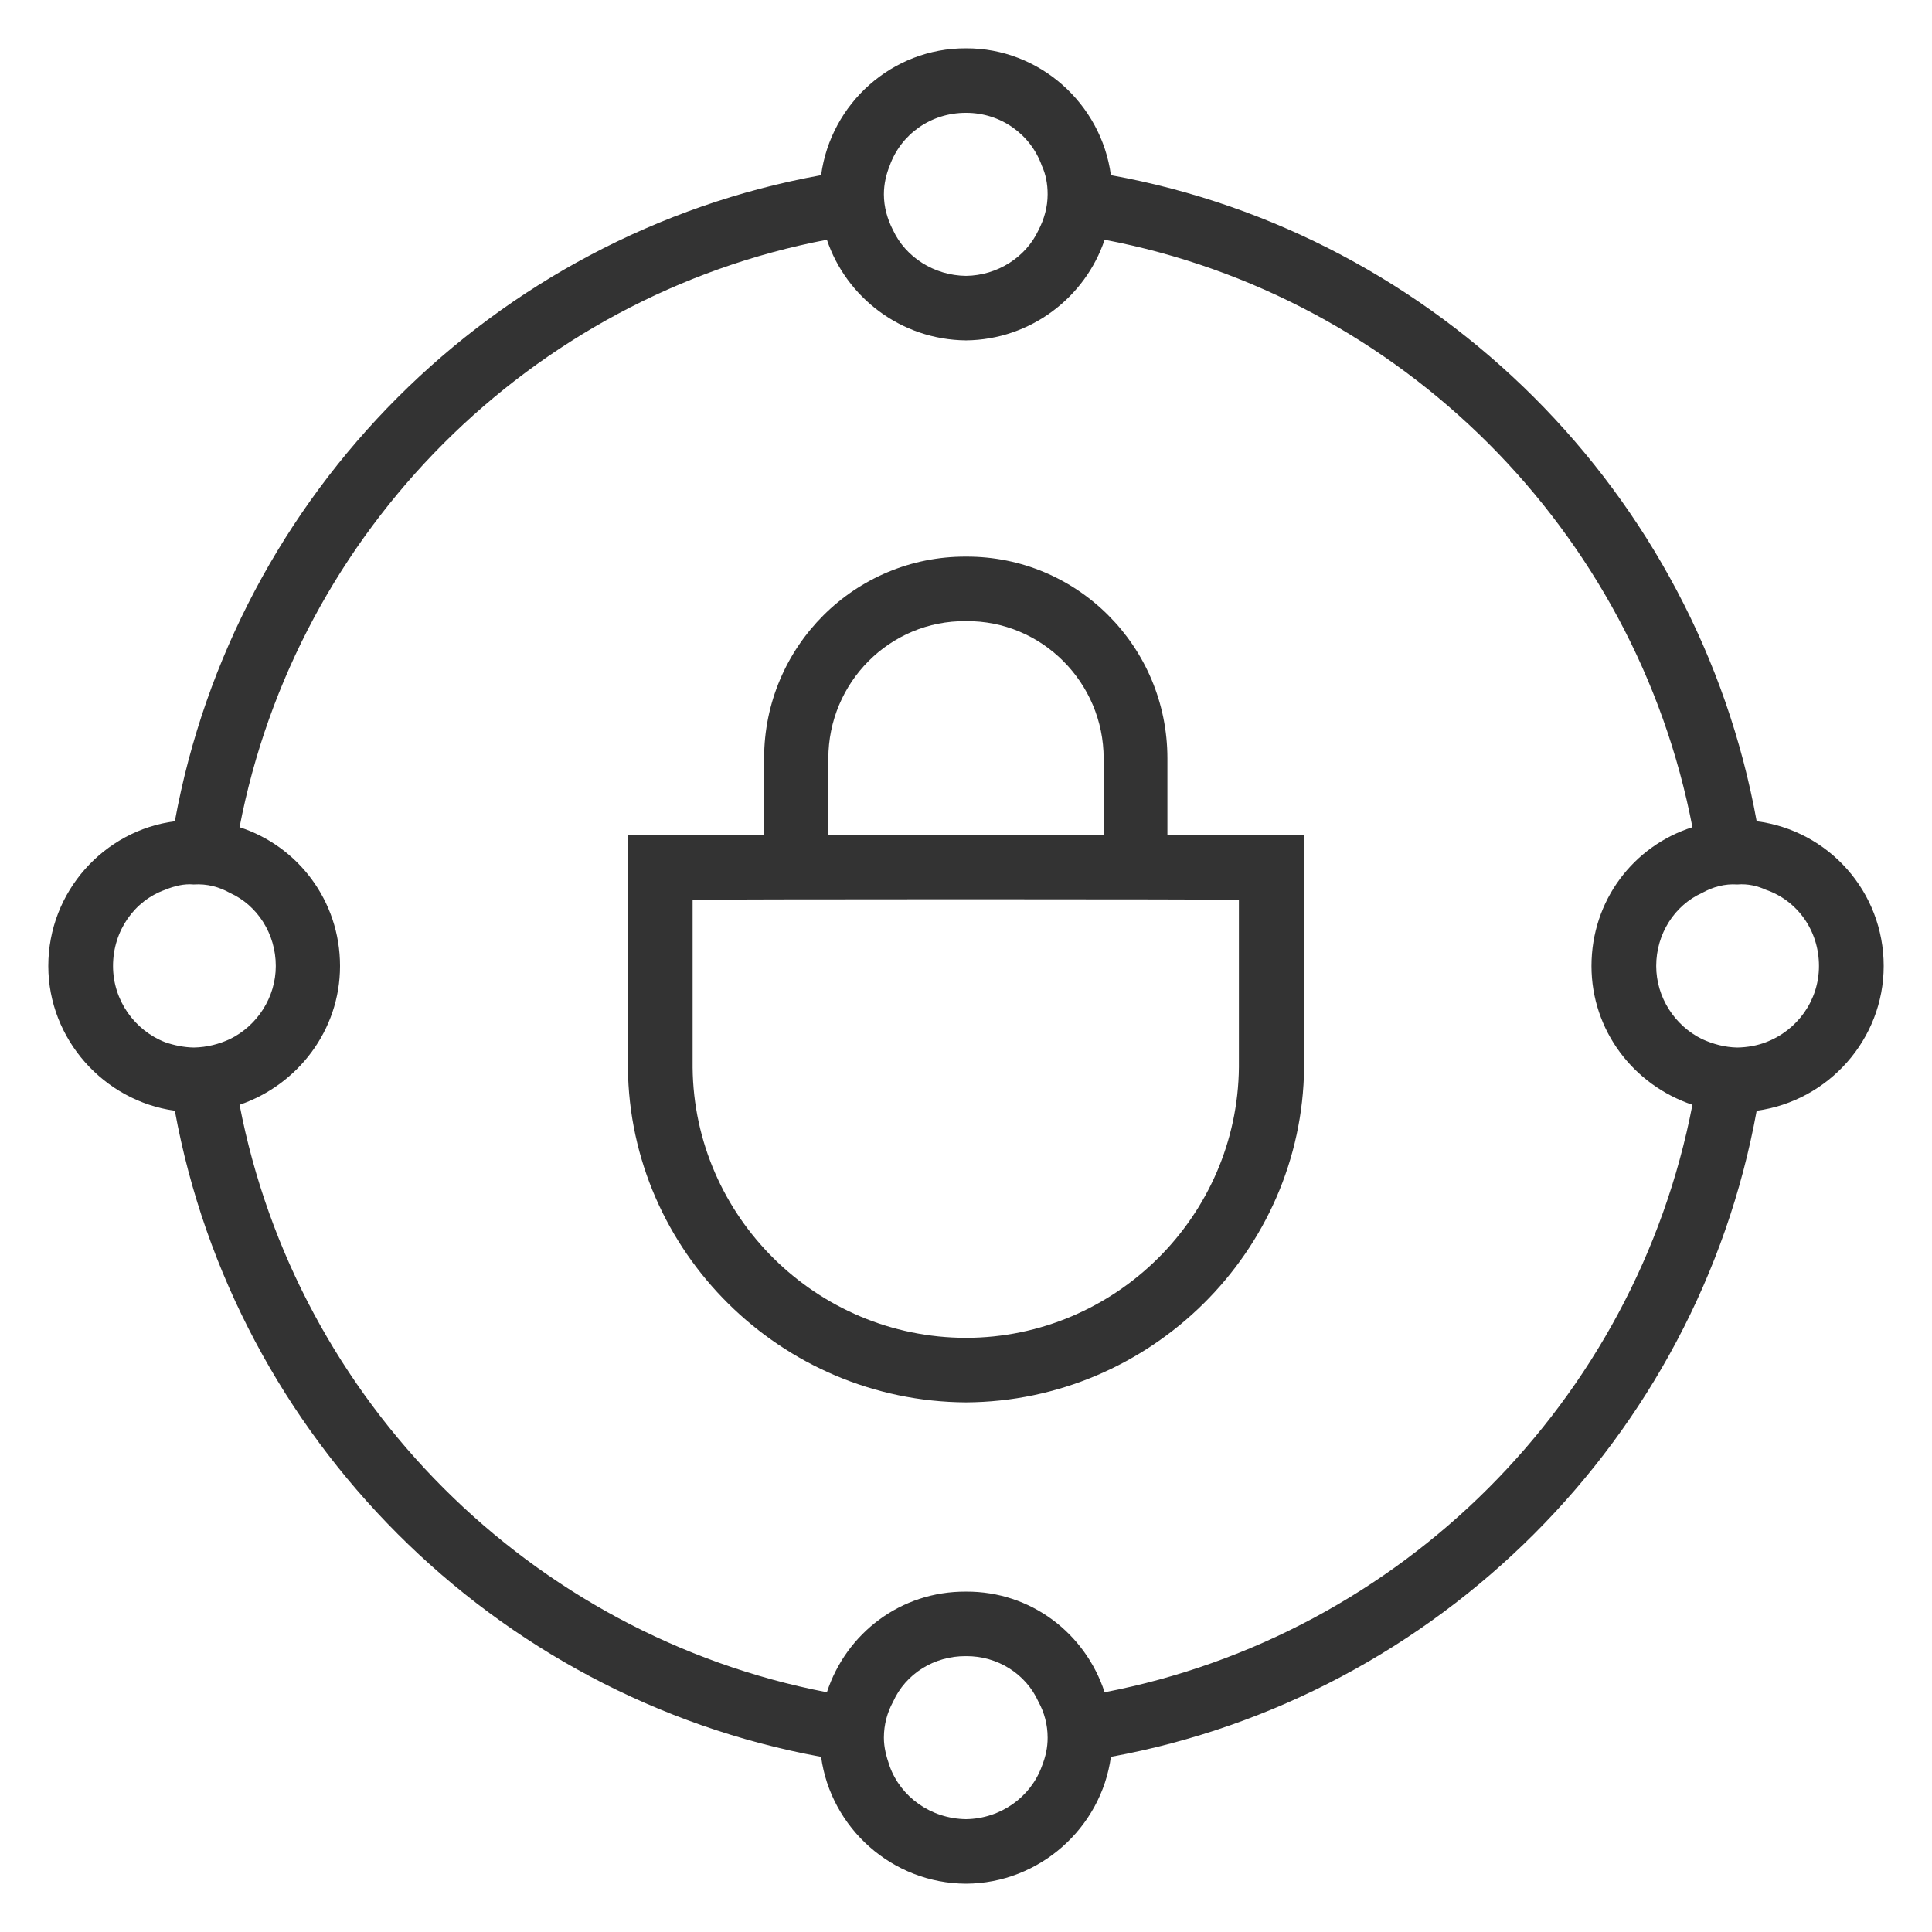
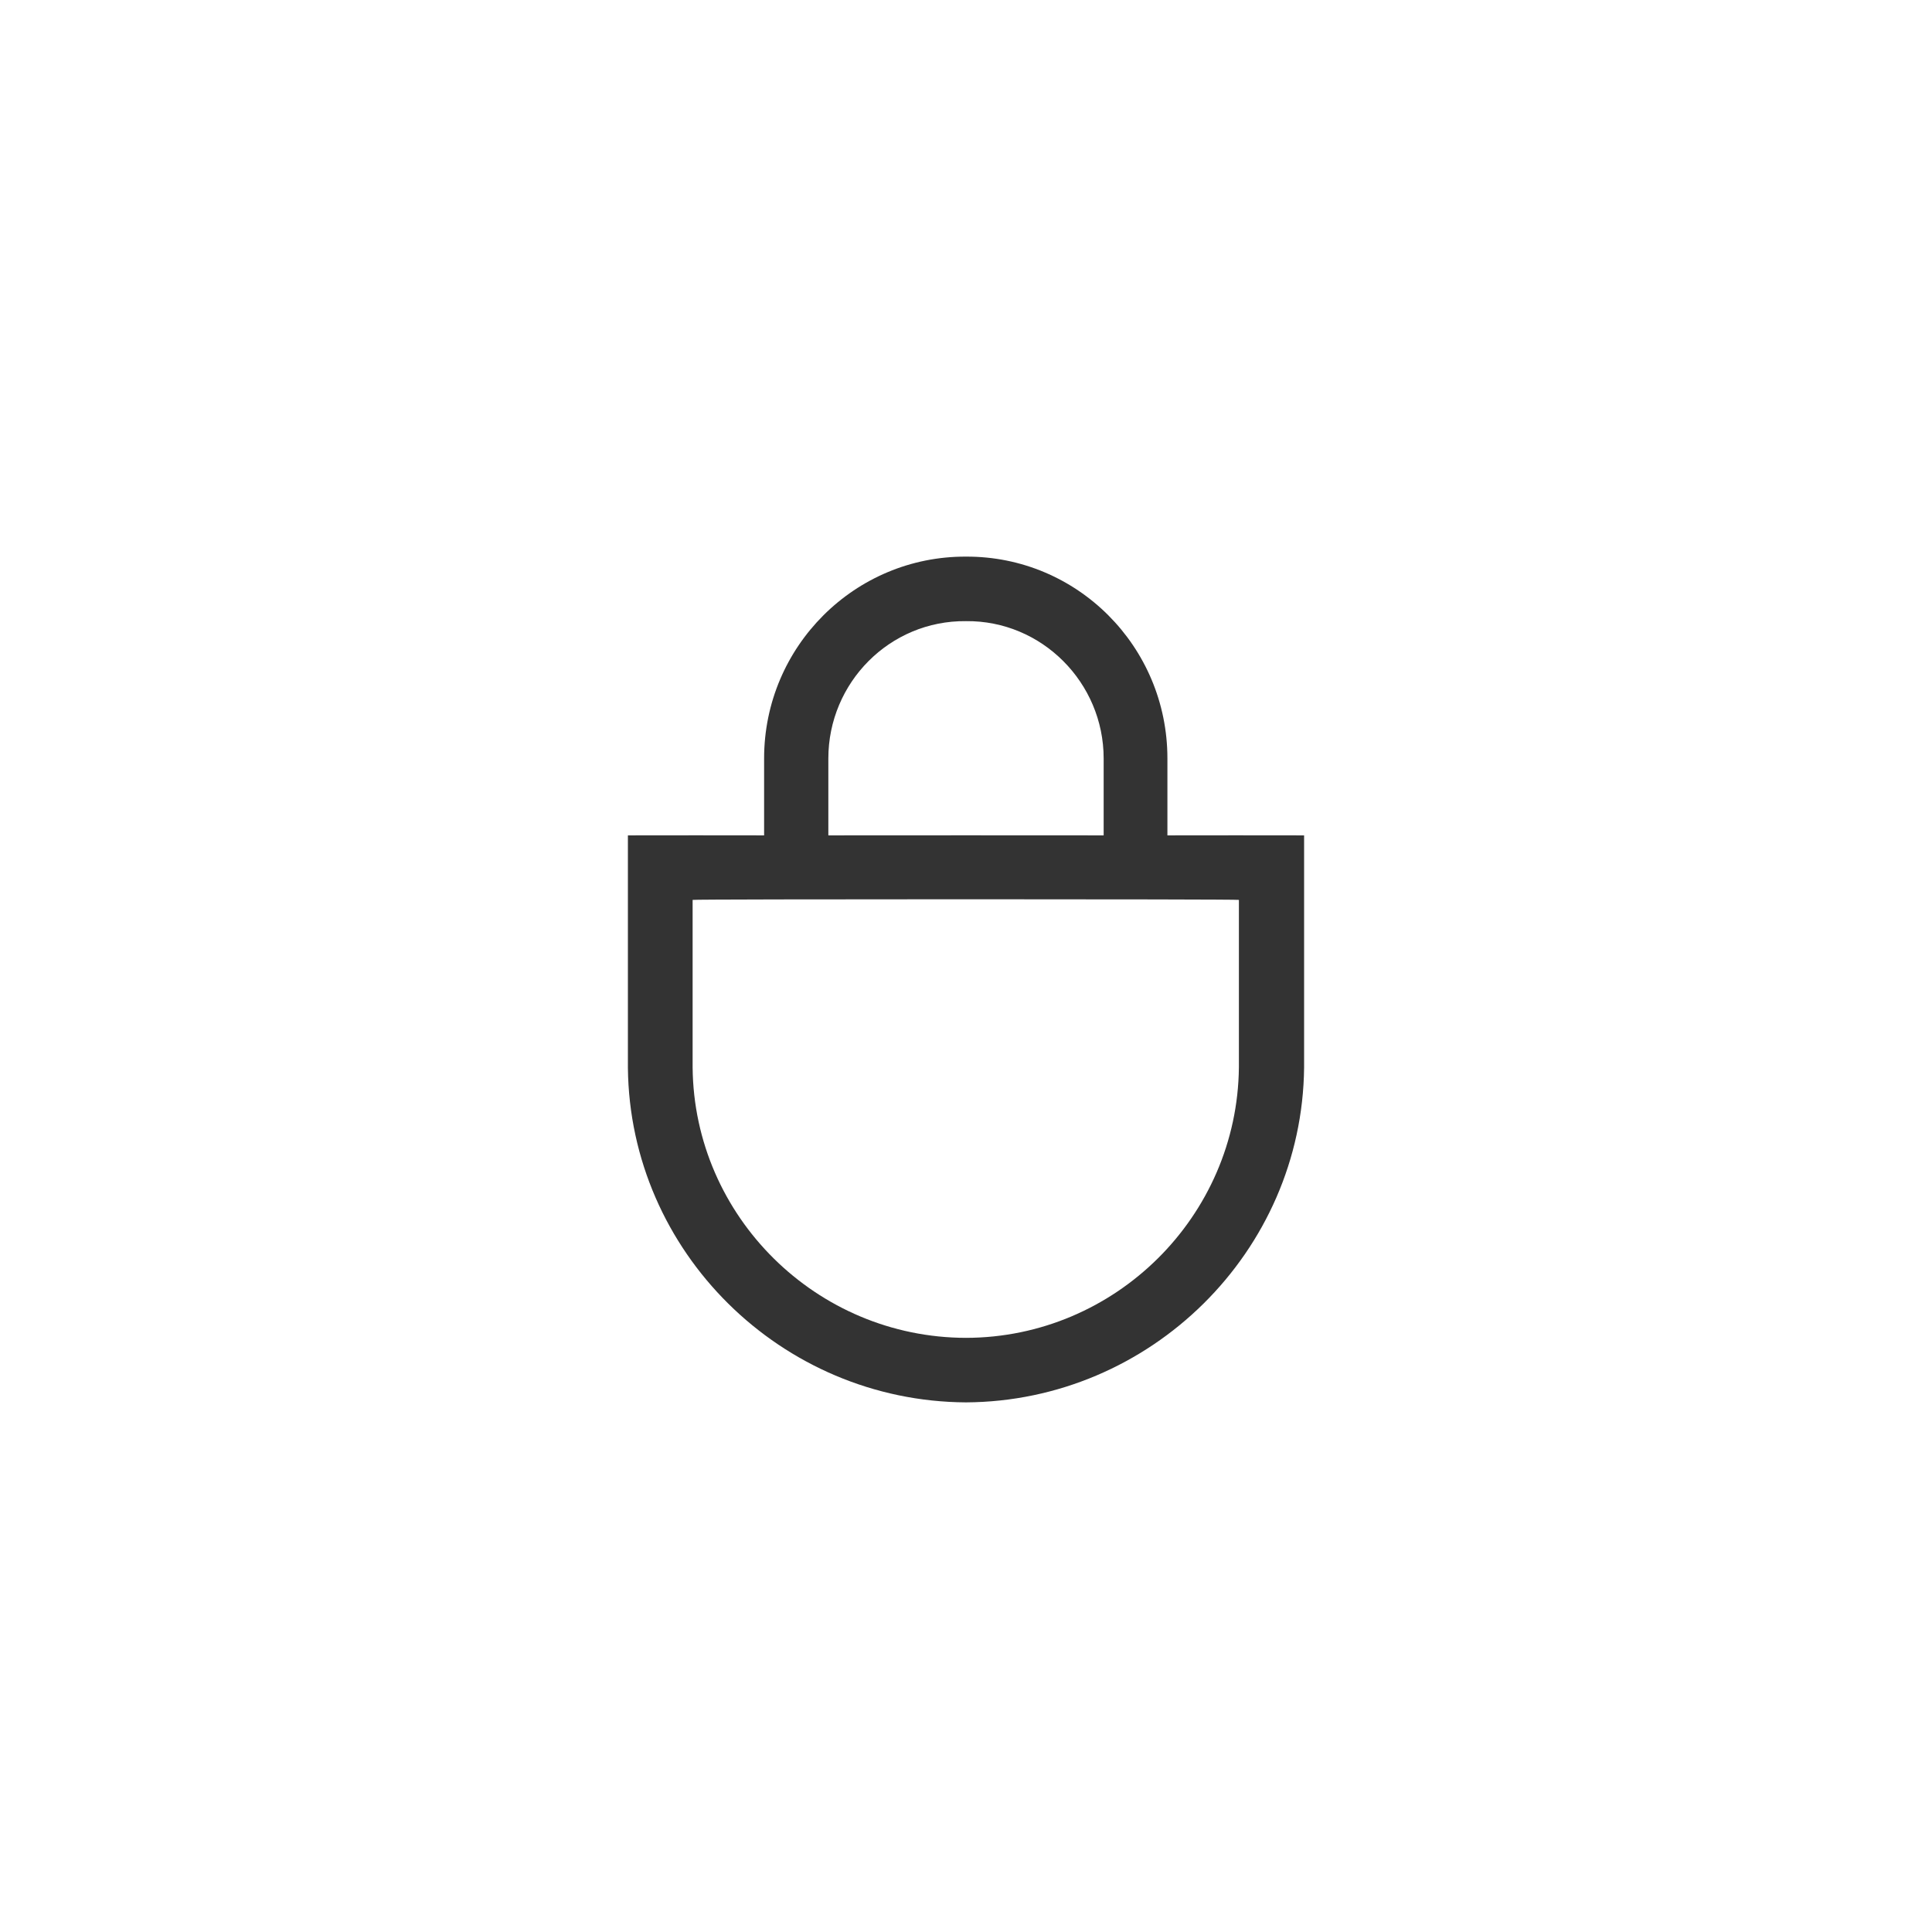
<svg xmlns="http://www.w3.org/2000/svg" version="1.1" width="100%" height="100%" id="svgWorkerArea" viewBox="0 0 400 400" style="background: white;">
  <defs id="defsdoc">
    <pattern id="patternBool" x="0" y="0" width="10" height="10" patternUnits="userSpaceOnUse" patternTransform="rotate(35)">
      <circle cx="5" cy="5" r="4" style="stroke: none;fill: #ff000070;" />
    </pattern>
  </defs>
  <g id="fileImp-870039532" class="cosito">
    <path id="pathImp-846188424" fill="#333333" class="grouped" d="M241.7 157.031C241.7 133.838 223 115.138 200 115.243 177 115.138 158.2 133.838 158.2 157.031 158.2 156.938 158.2 172.938 158.2 172.956 158.2 172.938 130 172.938 130 172.956 130 172.938 130 220.938 130 221.107 130.4 259.138 161.7 290.138 200 290.346 238.2 290.138 269.6 259.138 270 221.04 270 220.938 270 172.938 270 172.956 270 172.938 241.7 172.938 241.7 172.956 241.7 172.938 241.7 156.938 241.7 157.031 241.7 156.938 241.7 156.938 241.7 157.031M256.5 186.314C256.5 186.138 256.5 220.938 256.5 220.971 256.2 251.838 230.9 276.938 200 276.987 169 276.938 143.7 251.838 143.4 221.039 143.4 220.938 143.4 186.138 143.4 186.314 143.4 186.138 256.5 186.138 256.5 186.314 256.5 186.138 256.5 186.138 256.5 186.314M171.5 172.956C171.5 172.938 171.5 156.938 171.5 157.031 171.5 141.338 184.2 128.438 200 128.601 215.7 128.438 228.5 141.338 228.5 157.031 228.5 156.938 228.5 172.938 228.5 172.956 228.5 172.938 171.5 172.938 171.5 172.956 171.5 172.938 171.5 172.938 171.5 172.956" />
-     <path id="pathImp-570703070" fill="#333333" class="grouped" d="M363.7 170.034C351.4 102.138 297.7 48.538 230 36.266 228 21.438 215.2 9.938 200 10.001 184.7 9.938 172 21.438 170 36.267 102.2 48.538 48.6 102.138 36.2 170.034 21.5 171.938 10 184.638 10 200.001 10 215.138 21.5 227.938 36.2 229.967 48.6 297.638 102.2 351.338 170 363.734 172 378.438 184.7 389.938 200 390 215.2 389.938 228 378.438 230 363.734 297.7 351.338 351.4 297.638 363.7 229.968 378.6 227.938 390 215.138 390 200.001 390 184.638 378.6 171.938 363.7 170.034 363.7 169.938 363.7 169.938 363.7 170.034M200 23.359C207.2 23.338 213.4 27.838 215.7 34.31 216.5 36.038 216.9 38.038 216.9 40.236 216.9 42.838 216.2 45.338 215 47.664 212.4 53.238 206.5 57.038 200 57.115 193.4 57.038 187.5 53.238 184.9 47.664 183.7 45.338 183 42.838 183 40.236 183 38.038 183.5 36.038 184.2 34.31 186.5 27.838 192.7 23.338 200 23.359 200 23.338 200 23.338 200 23.359M34.2 215.784C27.9 213.338 23.4 207.138 23.4 200.001 23.4 192.638 27.9 186.438 34.2 184.218 36.1 183.438 38.1 182.938 40.1 183.123 42.9 182.938 45.4 183.638 47.6 184.868 53.3 187.438 57.1 193.338 57.1 200.001 57.1 206.438 53.3 212.338 47.6 215.133 45.4 216.138 42.9 216.838 40.1 216.878 38.1 216.838 36.1 216.438 34.2 215.784 34.2 215.638 34.2 215.638 34.2 215.784M200 376.641C192.7 376.538 186.5 372.038 184.2 365.689 183.5 363.638 183 361.838 183 359.763 183 357.038 183.7 354.538 184.9 352.336 187.5 346.538 193.4 342.838 200 342.886 206.5 342.838 212.4 346.538 215 352.336 216.2 354.538 216.9 357.038 216.9 359.763 216.9 361.838 216.5 363.638 215.7 365.689 213.4 372.038 207.2 376.538 200 376.641 200 376.538 200 376.538 200 376.641M228.7 350.367C224.7 338.138 213.4 329.438 200 329.527 186.5 329.438 175.2 338.138 171.2 350.367 109.9 338.538 61.4 290.038 49.6 228.734 61.6 224.638 70.4 213.338 70.4 200.001 70.4 186.438 61.6 175.138 49.6 171.267 61.4 109.838 109.9 61.338 171.2 49.633 175.2 61.538 186.5 70.338 200 70.474 213.4 70.338 224.7 61.538 228.7 49.633 290.1 61.338 338.6 109.838 350.4 171.267 338.2 175.138 329.5 186.438 329.5 200.001 329.5 213.338 338.2 224.638 350.4 228.734 338.6 290.038 290.1 338.538 228.7 350.367 228.7 350.338 228.7 350.338 228.7 350.367M365.6 215.784C363.9 216.438 361.9 216.838 359.7 216.878 357.1 216.838 354.6 216.138 352.4 215.133 346.7 212.338 342.9 206.438 342.9 200.001 342.9 193.338 346.7 187.438 352.4 184.868 354.6 183.638 357.1 182.938 359.7 183.123 361.9 182.938 363.9 183.438 365.6 184.218 372.1 186.438 376.6 192.638 376.6 200.001 376.6 207.138 372.1 213.338 365.6 215.784 365.6 215.638 365.6 215.638 365.6 215.784" />
  </g>
</svg>